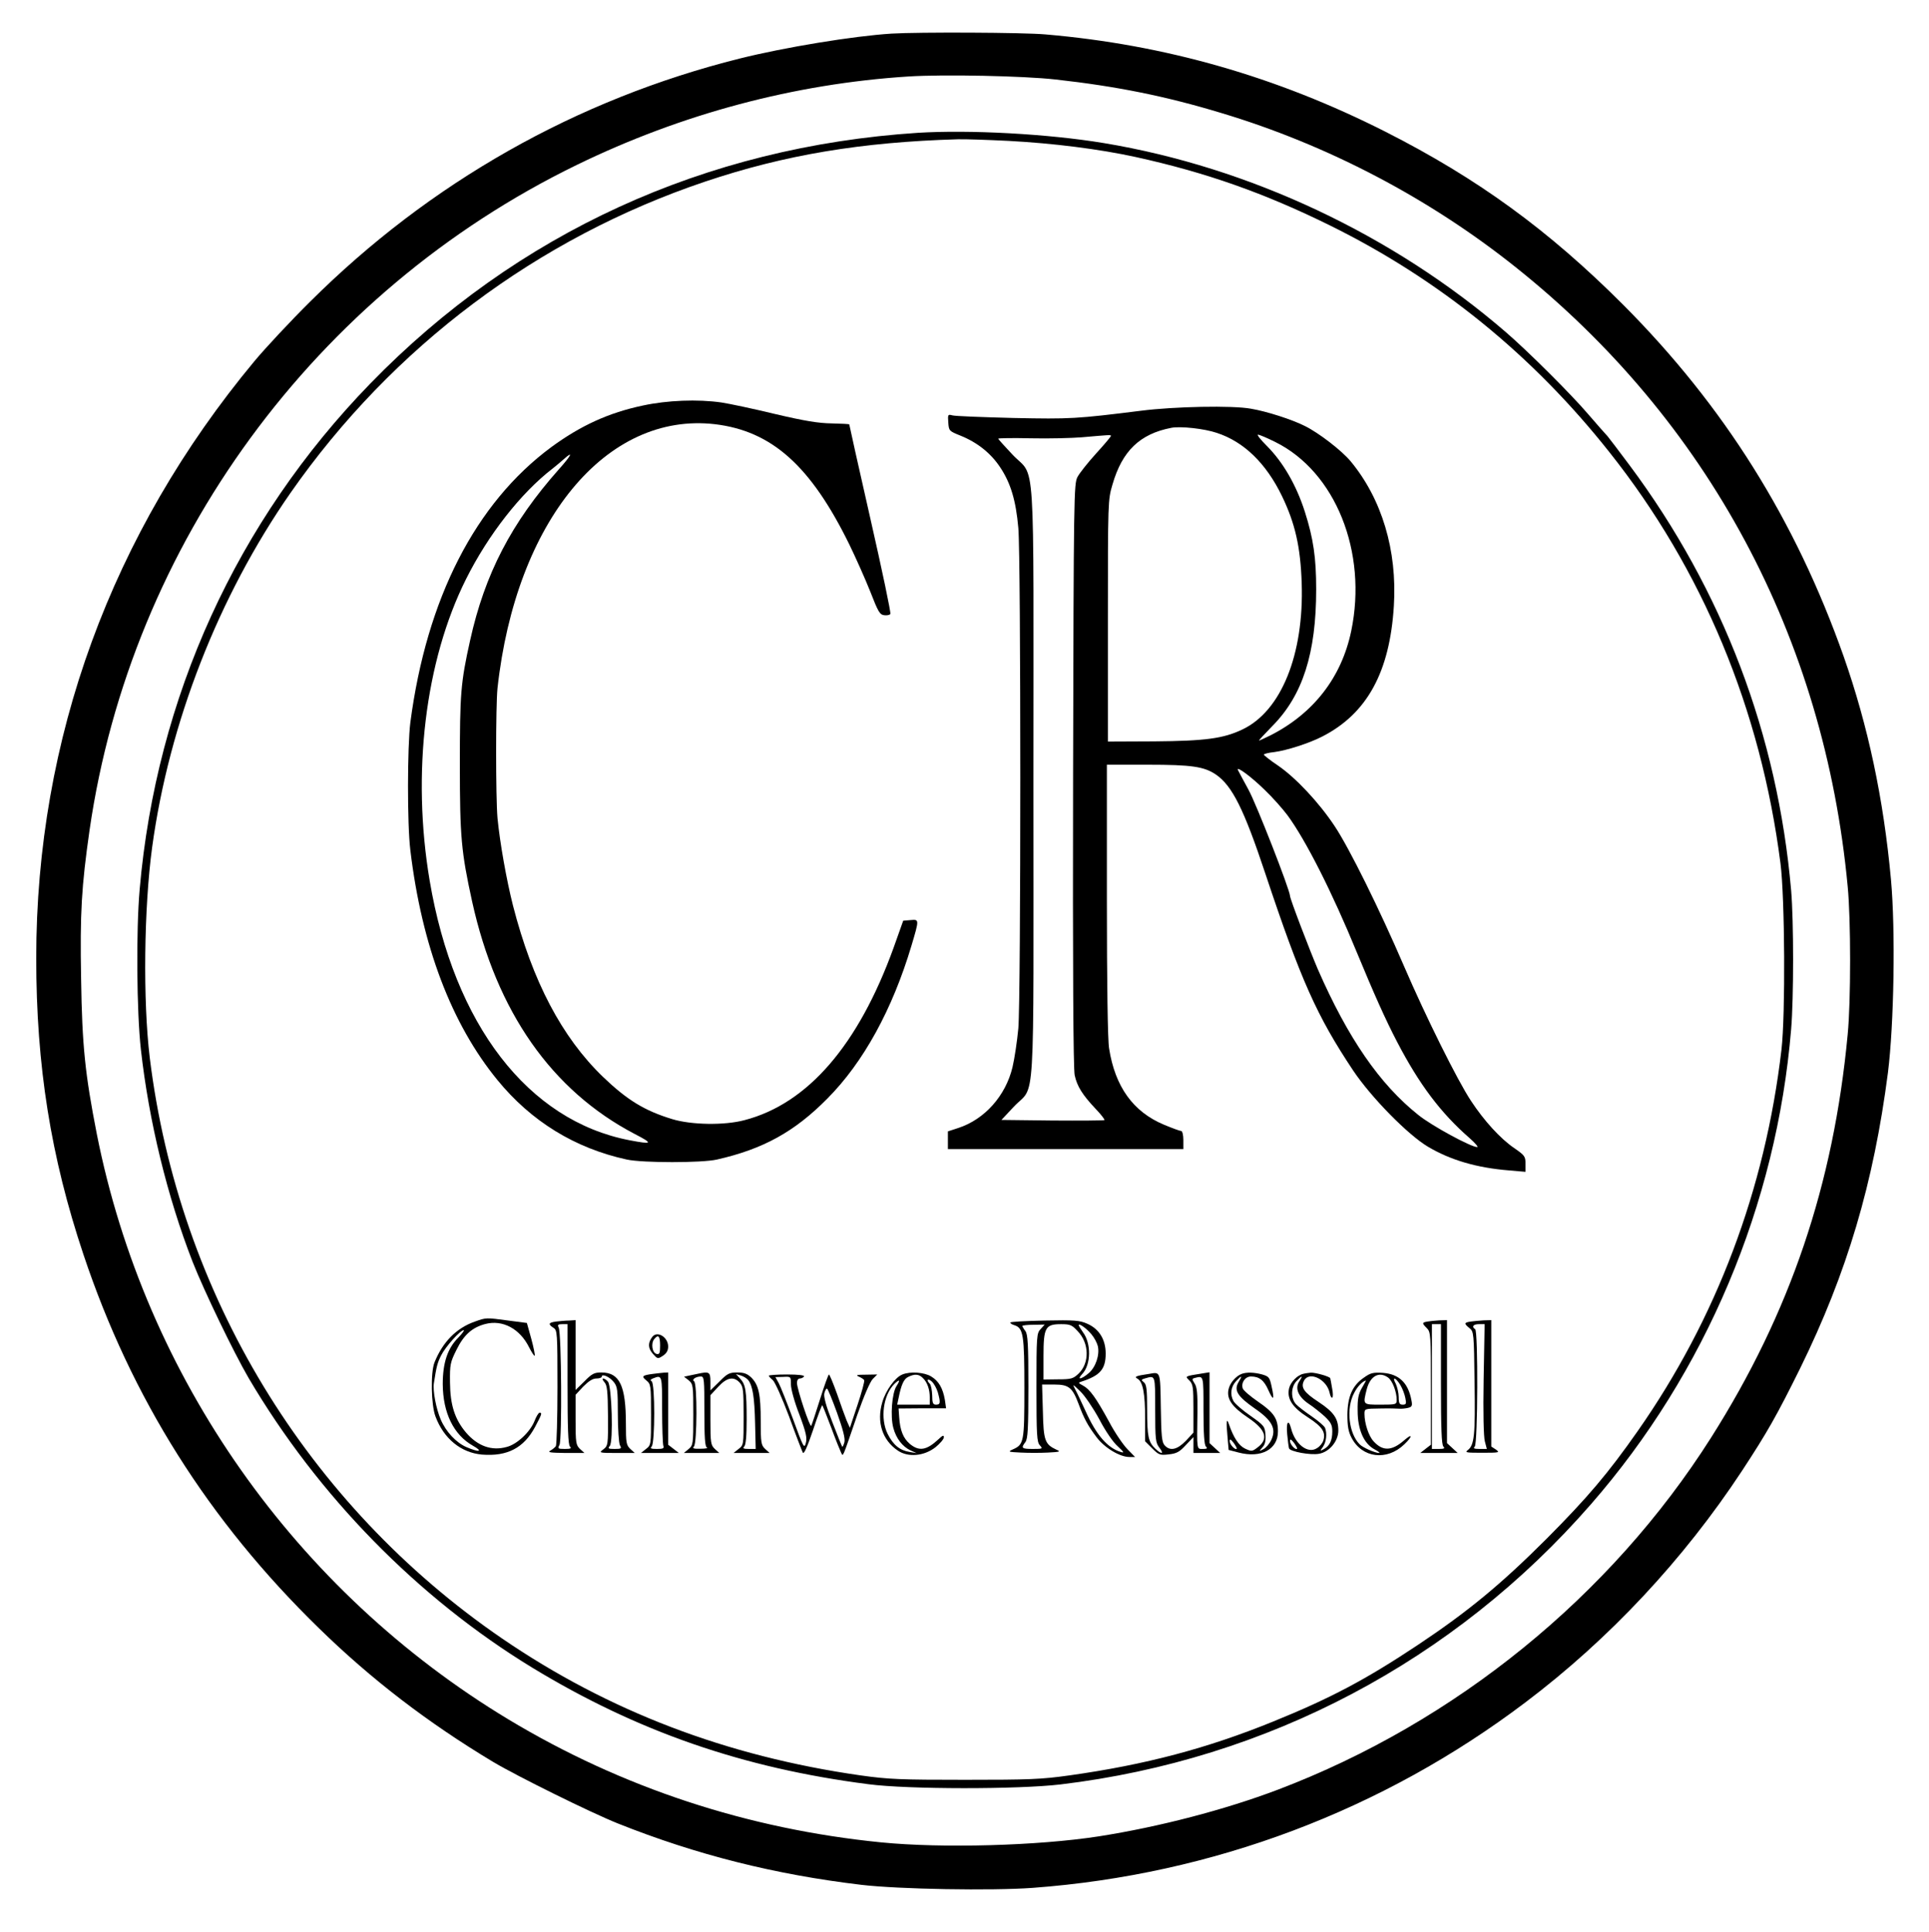
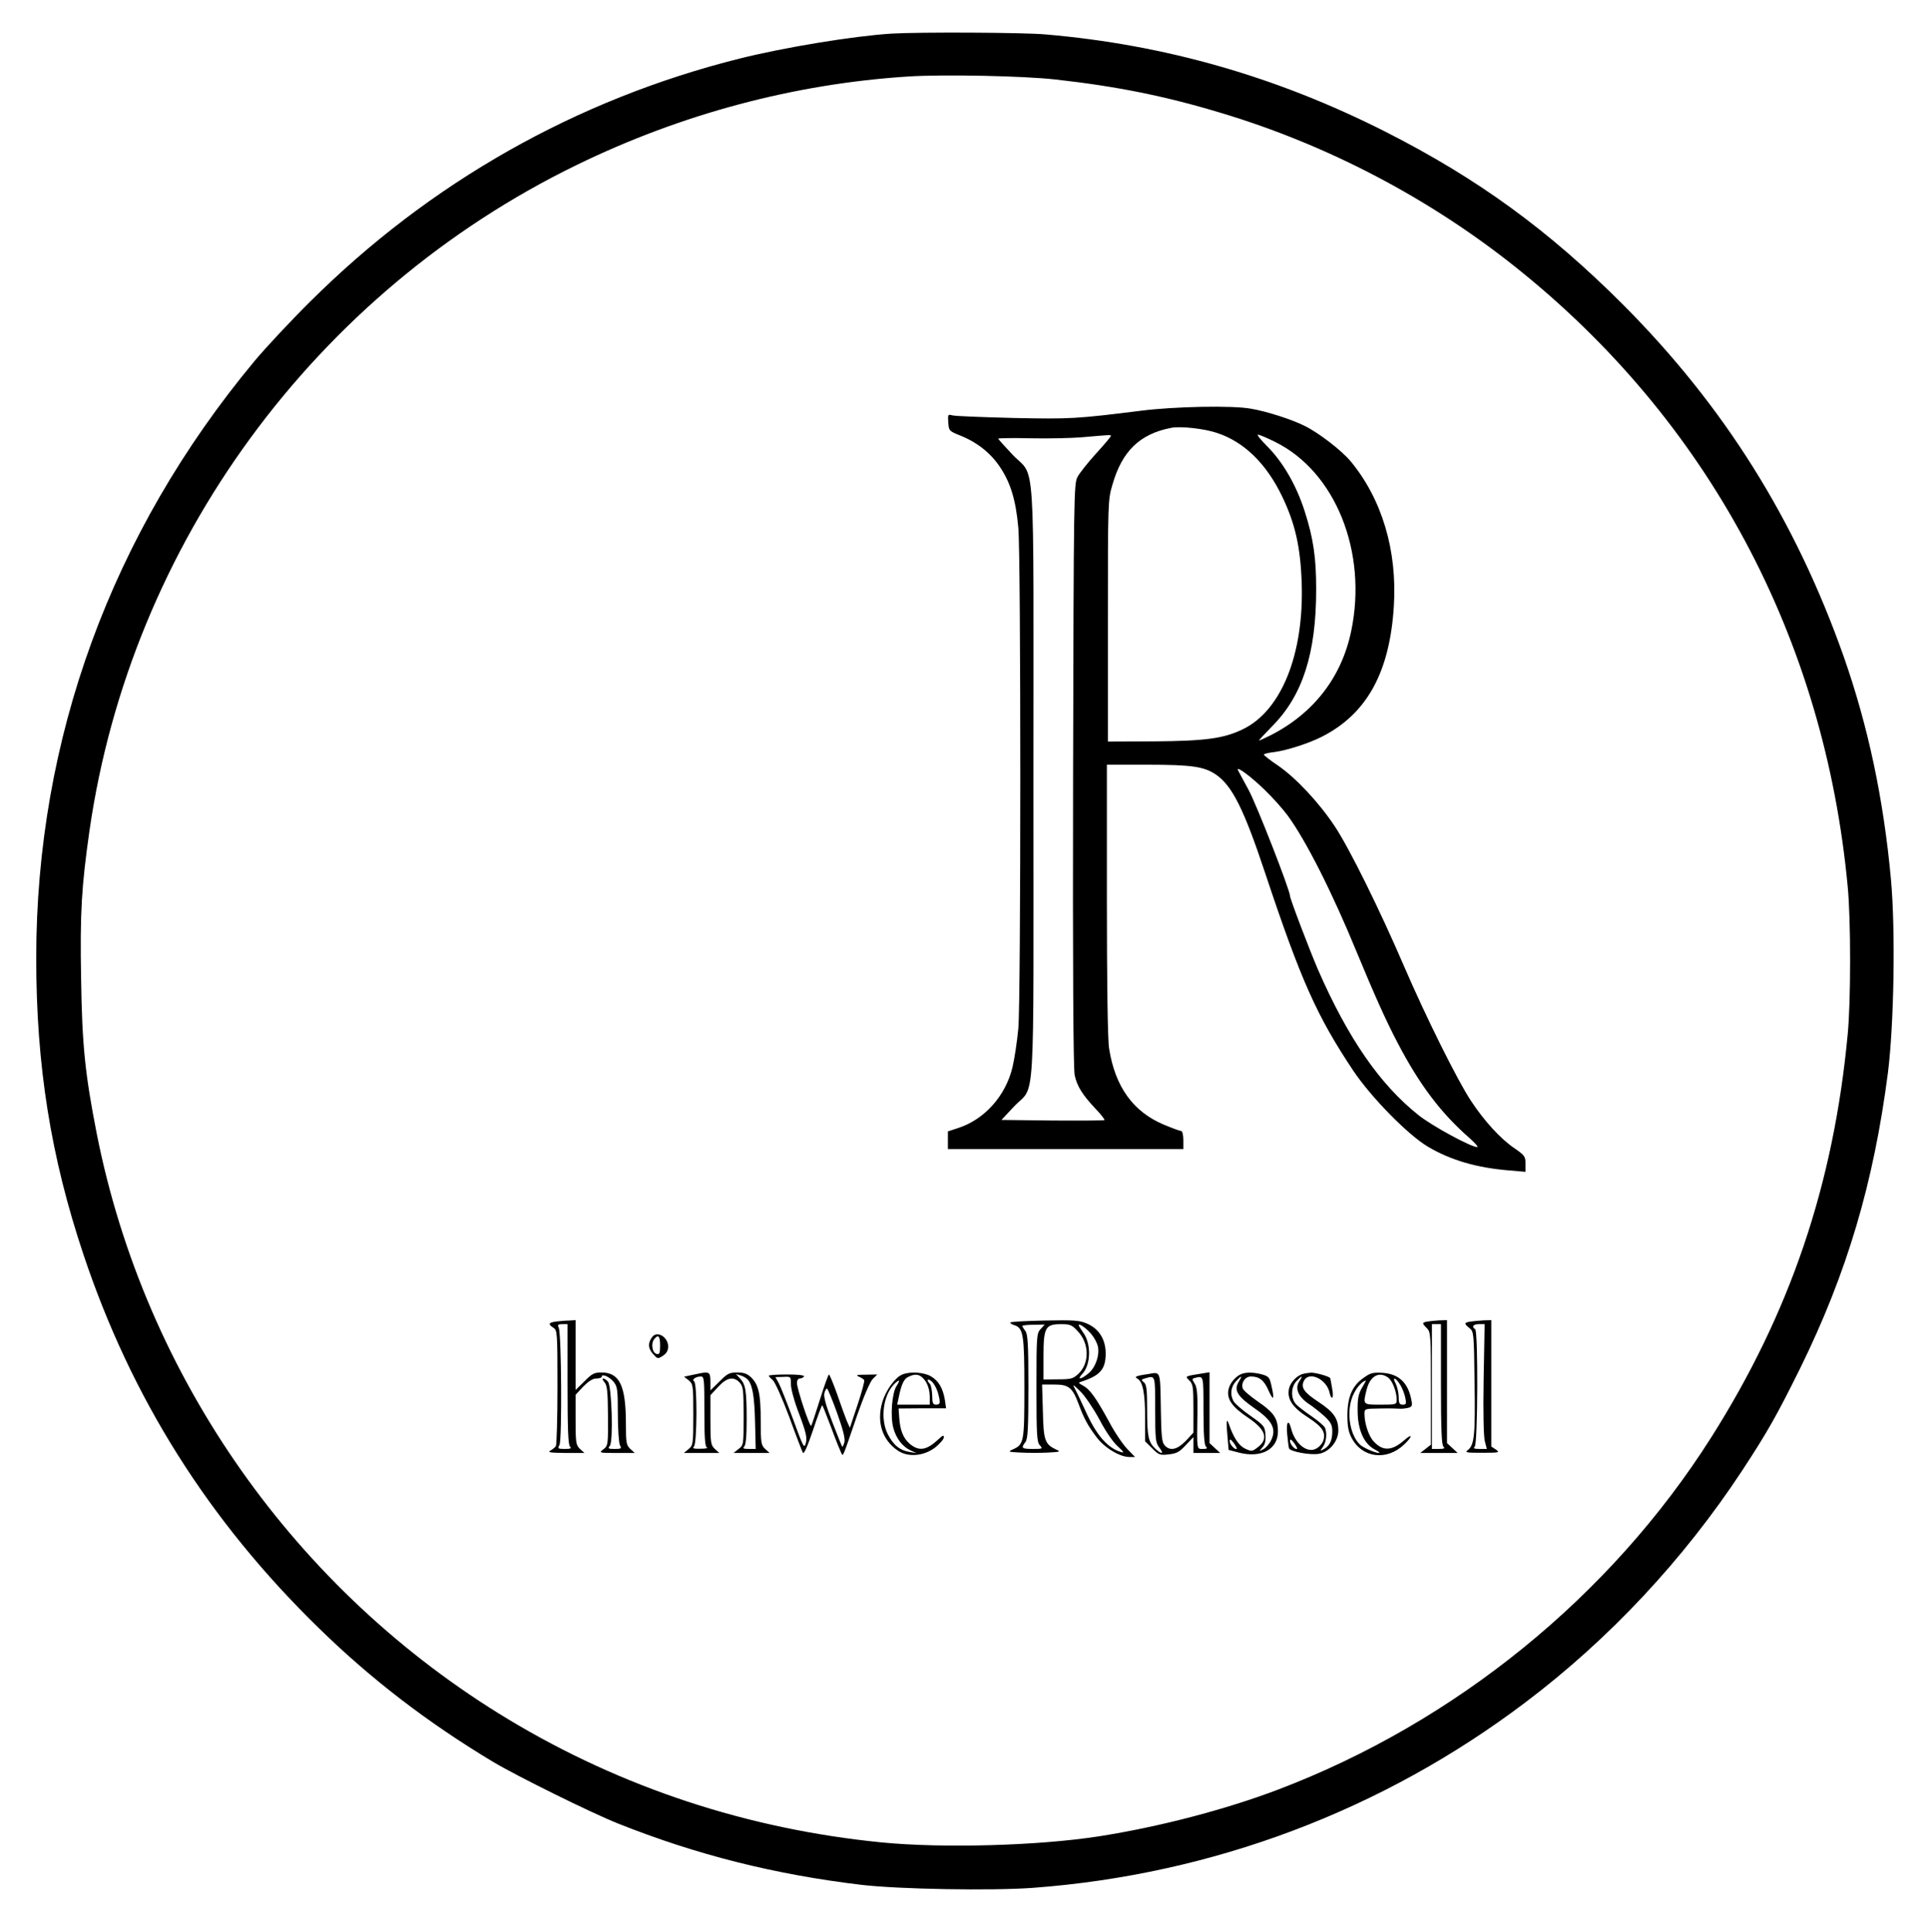
<svg xmlns="http://www.w3.org/2000/svg" width="1278" height="1280" viewBox="0 0 1278 1280" fill="none">
  <path d="M590.667 22.267C565.333 23.867 519.867 31.333 490 38.8C381.867 65.867 284.667 120.933 205.333 200C192.4 212.8 175.867 230.533 168.533 239.333C73.867 353.2 24 489.467 24 634.8C24 706 33.6 766.4 55.333 831.333C87.067 926.267 138.133 1007.47 211.333 1078.8C246.133 1112.8 283.6 1141.47 326.667 1167.33C342.8 1176.93 391.067 1200.8 409.333 1208.13C461.467 1228.93 513.467 1242 570.667 1248.8C595.467 1251.73 657.067 1252.8 684.267 1250.8C803.2 1242 915.867 1199.6 1010.67 1127.87C1066.27 1085.87 1115.33 1033.33 1154 974.667C1171.07 948.667 1177.2 937.733 1192.53 906.8C1223.73 843.333 1241.33 783.867 1250.8 710.667C1254.8 678.8 1255.87 616.4 1252.8 582.667C1247.87 528.933 1237.6 480.933 1221.47 434.933C1189.47 344.4 1142.27 269.067 1075.33 201.867C1026 152.533 979.2 118.4 918 87.333C845.867 50.8 771.867 29.6 692.667 22.8C678.133 21.467 608.533 21.2 590.667 22.267ZM699.333 52.667C740 57.2 772.4 63.733 809.333 74.933C879.467 96 946.667 131.2 1003.87 176.8C1131.47 278.4 1208.67 422.267 1224.13 587.333C1226.27 609.2 1226.27 663.467 1224.13 685.333C1214.8 784.8 1186 869.867 1133.6 952.533C1067.07 1057.47 964.267 1141.07 846.667 1185.73C811.467 1199.07 768 1210.4 728 1216.67C687.6 1222.93 624.4 1224.67 583.867 1220.67C495.333 1211.87 412 1184.4 337.067 1139.33C195.867 1054.27 96.133 912.667 64.133 751.333C56.4 711.733 54.4 693.2 53.733 648.533C52.933 604.933 54 587.333 59.333 550C86.8 360.267 208.667 193.733 382 109.333C451.467 75.467 526.4 55.467 602 50.667C625.333 49.2 678 50.267 699.333 52.667Z" fill="black" />
-   <path d="M608 88C467.067 97.2 342.267 154.4 245.333 254.133C156.933 345.067 103.6 462 92.533 589.2C90.133 616.4 90.533 670.267 93.333 695.333C98.667 742.933 110.8 792.8 127.6 836C135.2 855.333 154.667 895.733 164.667 912.933C210.667 991.067 276.8 1058.67 352.667 1104.93C422 1147.07 492.133 1171.47 575.333 1182.13C601.6 1185.6 674.8 1185.6 702.667 1182.27C839.733 1165.87 963.6 1100.4 1054 996.667C1130 909.6 1177.07 798 1186.67 681.867C1188.4 661.2 1188.4 610.267 1186.67 590C1177.73 487.067 1141.47 391.333 1079.73 308.4C1072.53 298.8 1066 290.133 1065.07 289.067C1064.13 288.133 1058.4 281.6 1052.4 274.667C1041.33 261.6 1012.27 232.667 997.733 220.133C923.2 155.733 827.867 110.8 731.333 94.8C694.4 88.667 642.267 85.867 608 88ZM668 93.333C698.133 94.933 728.4 98.8 752.267 104C799.067 114.267 837.733 128 880.8 149.2C953.333 184.933 1015.2 235.067 1066.27 299.6C1128 377.333 1166.53 470 1179.6 572C1182.53 594.667 1182.93 672.533 1180.27 695.333C1169.47 788.133 1137.07 873.867 1084.93 948.267C1065.33 976.267 1051.73 992.267 1024.67 1019.47C994.4 1049.73 972.4 1067.87 939.333 1089.87C904.667 1112.93 881.467 1125.2 843.333 1140.67C799.733 1158.4 758.933 1169.2 708.667 1176.27C689.733 1178.93 682 1179.2 639.333 1179.2C596.533 1179.2 588.933 1178.93 570 1176.27C481.333 1163.6 403.067 1133.73 332.667 1085.6C203.333 997.067 118.4 857.067 99.2 700.667C94.667 663.067 95.333 601.6 100.8 561.333C112 479.067 144.8 395.067 192.4 326.667C260 229.733 356.267 157.6 467.333 120.267C520.133 102.533 570.8 94.133 634.667 92.267C639.467 92.133 654.4 92.667 668 93.333Z" fill="black" />
-   <path d="M426 268.667C403.2 273.467 384.667 282 365.2 296.267C314.933 333.467 282.667 396.533 271.867 478.667C269.867 494.8 269.733 546 271.867 563.333C279.467 626.667 299.067 678.267 329.467 715.467C351.867 742.933 380.933 760.8 415.333 768.267C425.867 770.533 464.933 770.533 474.933 768.267C505.6 761.333 526.4 749.867 548.133 727.867C572 703.867 591.2 668.933 603.867 626.533C609.067 609.067 609.067 609.067 603.2 609.6L598.4 610L592 628C568.667 692.4 535.2 731.2 493.333 742.133C480 745.733 458 745.333 445.333 741.467C426.933 735.867 415.467 728.8 399.467 713.467C372.267 687.2 352.8 650.267 339.867 600C335.6 583.2 331.2 558.533 329.6 542C328.4 528.4 328.4 467.467 329.6 456C341.733 345.333 401.6 272.667 473.733 281.067C511.333 285.6 537.067 308.533 562.667 360.667C566.933 369.467 573.2 383.467 576.533 391.867C581.733 405.2 582.8 407.2 585.733 407.6C587.6 407.867 589.467 407.467 589.867 406.8C590.4 406.133 584.4 377.733 576.667 343.733C568.933 309.733 562.667 281.6 562.667 281.2C562.667 280.933 557.467 280.667 551.067 280.533C542.133 280.4 533.2 278.933 513.333 274.267C499.067 270.8 483.2 267.467 478 266.667C462.133 264.4 442.133 265.2 426 268.667ZM370.267 310.933C338.8 346.4 321.2 380.267 311.467 424.267C305.2 452.4 304.667 459.6 304.667 506.667C304.667 554.667 305.6 564.4 312.8 597.333C328.933 670.267 365.467 722.533 420.533 751.333C432.933 757.733 432.4 758.4 417.067 755.467C349.867 742.533 300.8 678.933 284.667 583.467C272.667 512.4 281.6 437.867 308.8 383.6C323.467 354.267 345.067 326.667 366 310.533C368.267 308.8 371.467 306 373.333 304.4C380.267 298.133 378.533 301.733 370.267 310.933Z" fill="black" />
  <path d="M756 272.133C713.2 277.467 709.333 277.733 671.333 276.933C650.8 276.4 632.667 275.733 630.933 275.2C628 274.4 627.867 274.667 628.267 280C628.667 285.467 628.8 285.6 636.4 288.667C647.6 293.2 656.4 300.267 662.533 309.467C669.6 320 673.067 331.6 674.667 349.867C676.4 369.867 676.4 661.067 674.667 681.333C673.867 689.867 672.133 701.467 670.8 707.067C666.267 726 652.4 741.6 634.933 747.333L628 749.6V755.467V761.333H706H784V755.333C784 752 783.333 749.333 782.533 749.333C781.733 749.333 776.667 747.467 771.2 745.2C750.8 736.667 738.8 720.133 734.8 694.667C733.867 689.333 733.333 651.6 733.333 596.267V506.667H760.4C789.467 506.667 797.733 507.867 805.6 513.2C816.4 520.667 824.133 536.133 838.267 578.667C862 649.867 872.4 673.067 896.533 709.333C908.533 727.2 932.8 751.867 946 759.733C961.067 768.667 978.4 773.733 999.867 775.467L1010.67 776.4V771.067C1010.67 766.133 1010.13 765.467 1003.2 760.667C994 754.4 983.2 742.533 974.533 729.333C965.6 715.867 944.533 673.467 930.133 640C914 602.533 893.867 561.733 884.133 547.2C873.867 531.733 858.533 515.333 846.667 507.2C841.467 503.733 837.333 500.4 837.333 500C837.333 499.467 840.533 498.667 844.4 498.267C852.4 497.2 867.2 492.533 876 488C905.733 472.8 920.8 445.2 923.467 401.333C925.733 364.533 915.467 330.533 894.8 305.6C888.933 298.533 873.733 286.8 864.533 282.267C856.133 278 839.2 272.533 828.8 270.8C816.667 268.533 777.867 269.333 756 272.133ZM806.133 286.8C824.133 292.667 838.8 306.933 849.333 328.667C858 346.667 861.6 362.133 862.4 386.267C864 433.6 848.8 471.2 823.067 483.333C810.533 489.333 798.4 490.933 764.667 491.2L734 491.333V411.333C734 332.133 734 331.2 737.067 320.933C743.467 298.8 755.2 287.467 776 283.467C782.133 282.267 797.867 284 806.133 286.8ZM736 288.8C736 289.333 731.6 294.533 726.133 300.533C720.8 306.4 715.2 313.467 713.867 316C711.467 320.533 711.333 327.6 710.933 513.333C710.667 641.067 711.067 708.133 712 712.4C713.6 719.733 717.067 725.333 726 734.8C729.467 738.4 732 741.733 731.733 742.133C731.333 742.4 715.867 742.533 697.2 742.4L663.467 742L671.6 733.333C686.267 717.6 684.667 743.333 684.667 518C684.667 292 686.4 317.867 670.667 301.067C665.6 295.733 661.467 291.067 661.333 290.667C661.333 290.267 671.067 290.133 682.933 290.4C694.933 290.667 710.133 290.267 716.667 289.733C735.2 288.133 736 288 736 288.8ZM844.8 292.8C884.8 312.533 906.133 365.733 895.2 418.133C888.8 448.8 870.267 472.667 841.733 487.2C837.867 489.067 834.533 490.667 834.133 490.667C833.733 490.667 837.867 486.267 843.067 480.933C863.067 460.667 872 432.8 872 390.4C872 369.467 870.133 356.8 864.533 339.2C858.933 321.6 850.133 306.267 839.2 295.333C835.2 291.333 832.533 288 833.467 288C834.4 288 839.467 290.133 844.8 292.8ZM837.867 523.333C843.2 528.4 850 536.133 853.067 540.267C865.2 556.8 882.667 591.333 899.067 631.333C910.4 658.667 917.733 675.2 925.733 690.533C940.267 718.4 954.533 737.467 973.867 754.267C977.467 757.467 979.6 760 978.667 760C974.533 760 948.267 745.733 939.6 738.667C914.133 718.4 893.067 687.867 873.067 642.133C867.867 630 854.667 595.6 854.667 593.6C854.533 589.467 832.267 532.4 827.067 523.067C823.6 516.667 820.4 510.8 820.133 510.133C818.933 507.2 829.2 514.8 837.867 523.333Z" fill="black" />
-   <path d="M314.667 875.6C302.4 879.867 293.333 889.067 287.867 902.667C285.2 909.333 285.6 930.933 288.533 938.533C294 953.2 305.467 962.533 319.333 963.733C336.133 965.067 347.067 959.333 354.533 945.333C358.933 937.067 359.333 936 357.467 936C356.8 936 355.333 938.4 354.133 941.467C351.2 948.8 342.533 956.933 335.733 958.667C325.733 961.467 316.533 958.133 308.8 949.2C301.333 940.4 298.267 930.933 298.133 916C298 904.133 298.267 902.667 302.4 894.4C307.2 884.533 312.8 879.467 321.6 877.2C332.933 874.267 344.4 880.267 350.533 892.667C352.267 896 353.867 898.533 354.267 898.267C354.533 897.867 353.6 892.933 352 887.067L349.067 876.533L336.8 874.933C322 872.933 322.133 872.933 314.667 875.6ZM303.6 886.267C296.533 893.333 293.333 902.933 293.333 917.067C293.467 936.133 300.533 950.667 313.333 957.867C320.4 961.867 317.467 962.4 309.067 958.8C302.267 955.867 295.467 948.667 292 940.533C288.933 933.333 286.667 921.467 287.467 916.4C289.2 905.333 289.733 903.067 292.267 898C295.067 892.4 304.933 881.333 307.2 881.333C307.867 881.333 306.267 883.467 303.6 886.267Z" fill="black" />
  <path d="M368.4 875.6C363.333 876.267 362.933 877.333 366.667 879.733C369.2 881.333 369.333 882.8 369.333 919.067C369.333 939.733 368.8 957.333 368.267 958.133C367.733 958.933 366.133 960.267 364.667 961.067C362.533 962.267 364.533 962.533 374.533 962.667H387.2L384.267 960C381.6 957.467 381.333 956 381.333 940.667V924.133L386.4 918.667C390 915.067 392.667 913.333 395.067 913.333C397.067 913.333 398.667 912.8 398.667 912.133C398.667 909.867 404 912.267 406.667 915.733C409.067 918.667 409.333 921.067 409.333 936.933C409.333 946.8 410 956 410.667 957.467C412 959.733 411.6 960 407.2 960C403.067 960 402.533 959.733 404 958C406.4 955.2 405.333 918.533 402.8 915.467C401.867 914.267 400.4 913.333 399.6 913.333C398.933 913.333 399.2 914.4 400.4 915.733C402.267 917.733 402.667 921.6 402.8 938C402.933 957.333 402.8 957.867 399.733 960.267C396.667 962.533 396.8 962.667 408.533 962.667H420.533L417.6 960C414.933 957.467 414.667 955.867 414.667 943.333C414.667 918.133 410.533 909.333 398.4 909.333C393.733 909.333 392.133 910.133 387.2 915.2L381.333 920.933V897.867V874.667L377.067 874.933C374.667 874.933 370.667 875.333 368.4 875.6ZM376 917.067C376 946.133 376.4 957.2 377.6 958.4C378.8 959.6 378.133 960 374.267 960C369.6 960 369.333 959.733 370.667 957.333C372.4 954.133 372 883.2 370.133 879.6C369.2 877.733 369.733 877.333 372.533 877.333H376V917.067Z" fill="black" />
  <path d="M669.333 876.267C669.333 876.8 670.533 877.6 672 878C678 879.867 678.667 884.4 678.667 919.6C678.667 955.733 678.4 957.067 670.8 960.4C667.6 961.867 668.133 962 676.267 962.4C681.333 962.667 689.333 962.667 694.267 962.4C702.267 962 702.933 961.733 700 960.533C692.267 956.933 691.333 954.533 690.933 935.2L690.4 917.333H698.533C708.133 917.333 710.533 919.333 714.667 930.4C718.267 940.133 720.8 944.667 726.533 952.267C731.733 959.2 741.867 965.333 748.267 965.333H752L747.067 960.267C744.267 957.467 738.667 949.333 734.8 942C726 925.867 722 920.4 717.467 918C714.267 916.267 714.133 916.133 716.667 915.333C728.933 911.333 732.533 907.067 732.533 896.8C732.533 887.6 728.267 880.533 720.4 877.067C715.333 874.8 712 874.533 692 874.933C679.6 875.2 669.333 875.733 669.333 876.267ZM689.467 880.533C686.8 883.333 686.667 885.067 686.667 919.333C686.667 950.8 686.933 955.467 688.933 957.6C690.933 959.867 690.8 960 684.267 960C676.933 960 676.267 959.467 679.333 955.467C680.933 953.333 681.333 946.667 681.333 918.667C681.333 890.667 680.933 884 679.333 881.867C678.267 880.533 677.333 878.933 677.333 878.533C677.333 878.133 680.667 877.733 684.8 877.733L692.133 877.6L689.467 880.533ZM714 882C721.733 890 721.867 903.067 714.667 910C711.067 913.467 709.733 913.867 701.067 913.867L691.333 914V898.533C691.333 879.467 692.533 877.333 703.067 877.333C708.933 877.333 710.267 877.867 714 882ZM723.067 884C724.933 886.133 726.8 889.733 727.333 891.867C728.667 897.733 725.867 906 721.2 909.867C716.133 914.133 713.2 914.4 717.067 910.267C722.8 904.133 723.067 890.133 717.467 882.667C716 880.533 714.667 878.4 714.667 878C714.667 876.4 719.867 880.133 723.067 884ZM728.267 940.267C732.267 948 737.467 955.6 740.533 958.267C744.667 962.133 745.067 962.8 742.533 962C733.733 959.333 726.267 950.667 719.333 935.2C716.667 929.467 713.6 922.8 712.4 920.667C710.4 916.8 710.533 916.8 715.733 921.867C718.667 924.667 724.267 932.933 728.267 940.267Z" fill="black" />
  <path d="M945.733 875.6C942 876.267 942 876.667 945.333 880C947.867 882.533 948 884.4 948 919.867V957.2L944.533 959.867L940.933 962.667H953.333H965.733L962.133 959.333L958.667 956.133V915.333V874.667L953.733 874.8C950.933 874.933 947.333 875.333 945.733 875.6ZM954.667 917.067C954.667 946.133 955.067 957.2 956.267 958.4C957.467 959.6 956.8 960 953.333 960H948.667V918.667V877.333H951.733H954.667V917.067Z" fill="black" />
  <path d="M974.4 875.6C969.867 876.267 969.867 876.933 973.6 880C976.4 882.267 976.533 883.2 976.933 916.133C977.467 950.8 976.8 957.467 972.4 960.8C970.267 962.4 971.6 962.533 982 962.533C993.333 962.533 993.867 962.4 991.067 960.4L988 958.4V916.533V874.667L983.067 874.8C980.267 874.933 976.4 875.333 974.4 875.6ZM982.933 913.6C982.533 936.533 982.933 951.867 983.733 954.933L985.067 960H980.267C976.533 960 975.867 959.6 977.067 958.4C979.067 956.4 979.333 881.867 977.333 880.667C974.8 879.067 976 877.333 979.733 877.333H983.6L982.933 913.6Z" fill="black" />
  <path d="M432.267 885.6C429.2 889.6 429.2 893.067 432.4 896.8C435.6 900.4 435.733 900.533 439.2 898.267C441.6 896.667 442.667 894.8 442.667 892.133C442.667 886 435.6 881.6 432.267 885.6ZM437.333 891.467C437.333 896.533 436.933 897.467 435.067 897.067C432.133 896.533 431.067 890 433.467 887.2C436.133 883.867 437.333 885.2 437.333 891.467Z" fill="black" />
-   <path d="M432.667 910.267C425.467 911.2 424.8 911.867 428.133 914.533C431.2 917.067 431.333 917.733 431.333 937.333C431.333 957.2 431.333 957.467 428 960L424.667 962.667H437.2H449.733L446.133 959.867L442.667 957.2V933.2V909.333L439.733 909.467C438 909.6 434.933 910 432.667 910.267ZM438.667 933.867C438.667 945.867 439.067 956.667 439.467 957.867C440.133 959.6 439.333 960 435.2 960C431.2 960 430.533 959.6 431.733 958.4C434 956.133 434 916.533 431.733 915.2C430.667 914.533 430.933 913.867 432.8 913.2C438.667 910.933 438.667 910.933 438.667 933.867Z" fill="black" />
  <path d="M462 910.267C460.533 910.533 458 911.067 456.267 911.467L453.2 912.133L456.267 914.533C459.2 917.067 459.333 917.733 459.333 937.333C459.333 956.933 459.2 957.6 456.133 960.133L453.067 962.667H464.8H476.533L473.6 960C470.933 957.467 470.667 956 470.667 940.8V924.4L475.733 918.933C481.6 912.533 486.133 911.733 490.133 916.133C492.4 918.667 492.667 921.2 492.667 938.267C492.667 957.2 492.667 957.467 489.333 960L486 962.667H497.867H509.867L506.933 960C504.267 957.467 504 956 504 941.6C504 923.733 502.667 917.733 497.867 912.8C495.067 910.133 492.933 909.333 488.4 909.333C483.333 909.333 481.867 910 476.667 915.333L470.667 921.2V915.333C470.667 908.933 469.867 908.533 462 910.267ZM495.733 914.4C498.667 918.267 499.867 925.6 500.267 943.067L500.667 960H496.133C492.533 960 491.867 959.6 493.067 958.4C494.133 957.333 494.667 951.467 494.667 940.533C494.667 921.467 494 917.2 490.267 913.333L487.6 910.4L490.8 911.333C492.533 911.867 494.8 913.2 495.733 914.4ZM466.667 935.2C466.667 952.533 467.067 958.667 468.4 959.067C469.2 959.467 467.333 959.867 464.133 959.867C459.467 960 458.533 959.6 459.733 958.4C461.867 956.267 462 916.533 459.867 915.2C458 914.133 460.933 912 464.4 912C466.533 912 466.667 914 466.667 935.2Z" fill="black" />
  <path d="M597.867 910.667C593.067 912.533 586.8 921.2 584.533 929.067C580.667 942.133 584.533 954.133 594.8 961.067C601.6 965.733 612.267 964.8 619.867 958.8C622.8 956.4 625.333 953.467 625.333 952.267C625.333 950.667 624.533 950.933 621.733 953.6C613.867 960.933 608.933 961.733 602.8 956.667C598.4 952.933 596.267 947.6 595.733 938.933L595.333 933.2L611.067 933.067H626.8L626 927.467C624.667 919.733 621.867 914.933 616.933 912C612.533 909.2 602.933 908.533 597.867 910.667ZM611.333 912.933C614.4 915.867 616 920.533 616 926.133V930.667H605.2H594.4L595.333 926.267C597.067 917.467 598.8 913.6 601.733 912.267C606 910.133 608.8 910.4 611.333 912.933ZM621.333 922.533C623.2 929.333 623.067 930.667 620.133 930.667C618.133 930.667 617.6 929.6 617.6 924.4C617.467 921.067 616.8 917.6 616 916.8C613.467 914.267 614.667 912.933 617.333 915.333C618.8 916.667 620.533 919.867 621.333 922.533ZM594 918.267C590.933 922.8 589.733 938.533 591.867 946.133C593.733 953.067 597.867 958.4 603.2 960.933L607.333 962.8L602.667 962C596.133 960.933 591.867 957.467 588.133 950.133C583.067 940 585.067 924.4 592.533 916.933C596 913.6 596.667 914.133 594 918.267Z" fill="black" />
  <path d="M761.333 910.267C752.4 911.6 751.2 912.133 753.6 913.467C757.2 915.467 758.667 923.333 758.667 939.733V954.933L763.333 959.6C767.733 964 768.533 964.267 774.267 963.6C779.467 963.067 781.467 962 785.6 957.467L790.667 952.133V957.333V962.667H799.467H808.4L804.8 959.333L801.333 956.133V932.667V909.2L796.4 910C784.667 911.867 785.067 911.733 788 914.667C790.4 917.067 790.667 919.2 790.667 933.333V949.2L785.6 954.667C779.867 960.533 775.2 961.6 771.6 957.6C769.733 955.6 769.333 951.2 769.067 932.667C768.667 908.267 768.933 908.933 761.333 910.267ZM765.333 933.867C765.333 953.867 765.6 955.867 768.133 959.2C771.333 963.333 769.733 963.867 765.467 959.867C760.8 955.467 760 951.733 760 934.133C760 920.533 759.6 917.333 757.867 915.867C755.867 914.267 756 914 758.8 913.2C765.467 911.333 765.333 910.667 765.333 933.867ZM797.333 934.4C797.333 950 797.867 957.333 798.933 958.4C800.133 959.6 799.733 960 796.933 960C792.8 960 792.933 961.2 793.333 935.6C793.467 923.333 793.067 919.067 791.467 916.667C789.6 913.733 789.6 913.467 791.733 912.933C797.467 911.467 797.333 911.067 797.333 934.4Z" fill="black" />
  <path d="M822.667 910.267C818.667 911.733 814.667 916.533 813.867 920.8C812.667 927.067 816.4 932.267 826.933 939.333C838.667 947.2 840.667 953.467 833.067 959.067C829.6 961.733 829.067 961.733 824.8 959.733C820.667 957.733 817.2 952.4 814.133 943.467C812.667 939.067 812.267 941.733 813.2 951.333L814 960.667L820.667 962.4C835.6 966.267 846.667 960.267 846.667 948.4C846.667 939.867 844 935.867 833.467 928.667C828.267 925.067 823.733 921.2 823.333 919.867C822.133 916.133 824.933 912 828.8 912C834.267 912 837.467 914.533 840.267 920.933C843.6 928.4 844.533 927.733 842.533 918.933C841.2 912.667 840.8 912 836.267 910.667C830.933 909.2 825.867 909.067 822.667 910.267ZM820.533 915.733C817.333 921.2 819.867 925.2 831.333 933.2C842.8 941.067 845.733 946.667 842.267 954C841.067 956.533 838.8 959.2 837.067 960.133C834 961.733 834 961.733 836.4 958.933C838.133 957.067 838.667 954.667 838.4 950.533C838 945.067 837.467 944.4 828.4 938C823.2 934.4 818.133 930 817.2 928.267C814.8 923.867 815.467 918.8 818.933 915.067C822.8 910.933 823.333 911.2 820.533 915.733ZM819.333 959.867C818.267 960.933 814.667 956.933 814.667 954.8C814.667 953.2 815.333 953.467 817.333 956C818.667 957.867 819.6 959.6 819.333 959.867Z" fill="black" />
  <path d="M863.333 910.267C859.333 911.2 854.933 915.867 854 920C852.533 926.8 856.267 932.533 866.533 939.067C876.133 945.333 878.533 948.933 876.667 954.667C876.133 956.133 874.4 958.4 872.533 959.467C866.533 963.467 858 956.933 855.333 946.267C853.6 939.733 852 942.4 852.8 950.267C853.2 954.533 853.733 958.667 854 959.6C854.667 961.733 868.267 964.267 873.867 963.2C880.8 962 886.667 954.8 886.667 947.867C886.667 939.867 883.733 935.6 873.467 928.8C863.733 922.4 861.6 919.2 864 914.667C867.467 908.267 879.067 913.867 880.933 922.933C881.333 924.933 882.133 926.4 882.667 926C883.2 925.733 883.2 922.8 882.533 919.733C882 916.533 881.467 913.6 881.333 913.2C881.333 912.133 871.6 909.333 868.533 909.467C867.067 909.6 864.8 909.867 863.333 910.267ZM860.8 915.2C857.733 919.867 860.133 925.467 867.067 930.133C870.133 932.133 874.933 936 877.733 938.533C881.733 942.4 882.667 944.133 882.667 948.4C882.667 954.4 880.933 958 877.067 960.133C874.4 961.6 874.4 961.467 876.533 958.533C878.667 955.333 879.333 949.867 877.867 946C877.333 944.8 873.467 941.467 869.2 938.533C864.933 935.6 860.133 932 858.667 930.4C855.067 926.533 855.2 919.067 858.933 915.067C862.667 911.067 863.467 911.2 860.8 915.2ZM859.333 959.867C858.267 960.933 854.667 956.933 854.667 954.8C854.667 953.2 855.333 953.467 857.333 956C858.667 957.867 859.6 959.6 859.333 959.867Z" fill="black" />
  <path d="M903.733 912.667C896 917.867 892.8 925.333 892.667 937.333C892.667 944.933 893.333 948.667 895.467 952.667C902.4 966 918.8 968.133 930.4 956.933C936.133 951.467 935.867 949.333 930.133 954.4C922.133 961.333 916.133 961.6 910.133 955.067C906.8 951.6 904 943.067 904 936.8C904 933.333 904.133 933.333 914.4 933.2C920 933.067 925.733 933.2 927.2 933.333C928.533 933.467 931.067 933.2 932.8 932.8C935.467 932.133 935.867 931.467 935.067 927.6C932.933 916.133 926.8 910.4 916.267 909.6C909.733 909.2 908 909.6 903.733 912.667ZM919.6 912.667C922.533 914.8 925.333 922 925.333 927.6C925.333 930.533 924.8 930.667 914.667 930.667C902.667 930.667 902.933 930.8 905.467 920.533C907.733 911.733 913.6 908.4 919.6 912.667ZM927.733 917.6C929.2 920 930.667 924 931.067 926.267C931.867 930 931.6 930.667 929.333 930.667C927.2 930.667 926.667 929.733 926.667 925.6C926.667 922.933 925.733 919.067 924.8 916.933C922 911.867 924.533 912.4 927.733 917.6ZM902.267 919.6C900 923.6 899.333 926.667 899.467 934.667C899.467 947.2 903.6 956.533 910.667 960.267C913.2 961.6 914.533 962.667 913.6 962.667C911.067 962.667 902.8 959.067 900.8 956.933C893.6 949.733 891.733 933.2 897.067 923.067C899.333 918.533 902.8 915.067 904.933 914.667C905.067 914.667 903.867 916.933 902.267 919.6Z" fill="black" />
  <path d="M509.333 911.467C509.333 911.867 510.533 913.2 512 914.4C513.467 915.733 518.133 926.133 522.8 938.533C527.2 950.667 531.333 961.333 531.867 962.4C532.667 963.733 534.8 958.8 538.667 947.467C541.733 938.133 544.533 930.667 544.8 931.067C545.067 931.333 547.733 938 550.8 946.133C553.733 954.133 556.8 961.6 557.333 962.667C558.667 964.933 557.733 967.333 568 937.333C572.267 925.2 576.4 915.467 578.267 913.6L581.2 910.667L573.6 910.8C568 910.8 566.667 911.067 568.8 912C570.4 912.667 572.133 913.733 572.533 914.4C572.933 915.067 570.933 922.4 568.133 930.8L563.067 946L560.933 941.2C559.867 938.533 556.933 930.533 554.533 923.467C552 916.4 549.6 910.667 549.2 910.667C548.8 910.667 546.133 918 543.333 926.933C540.533 936 537.867 943.867 537.467 944.667C536.667 946.133 528.133 920.667 528 916.267C528 914.533 528.8 913.333 529.867 913.333C530.933 913.333 532.267 912.667 532.667 912C533.2 911.2 529.067 910.667 521.467 910.667C514.8 910.667 509.333 911.067 509.333 911.467ZM524 917.333C524 920.267 526.4 929.067 529.6 937.2C534.133 949.333 534.8 952.667 533.867 956.133C532.8 960 532.267 959.067 525.467 940.4C521.467 929.6 517.2 918.8 516 916.533L513.733 912.4L518.8 912.267C524 912 524 912 524 917.333ZM554.533 936C558.533 947.2 560 952.933 559.467 955.467C558.933 957.333 558.267 958.8 558 958.533C557.733 958.267 554.8 950.933 551.467 942.267C547.333 931.733 545.6 925.333 546.133 923.2C546.533 921.467 547.333 920 547.867 920C548.4 920 551.333 927.2 554.533 936Z" fill="black" />
</svg>